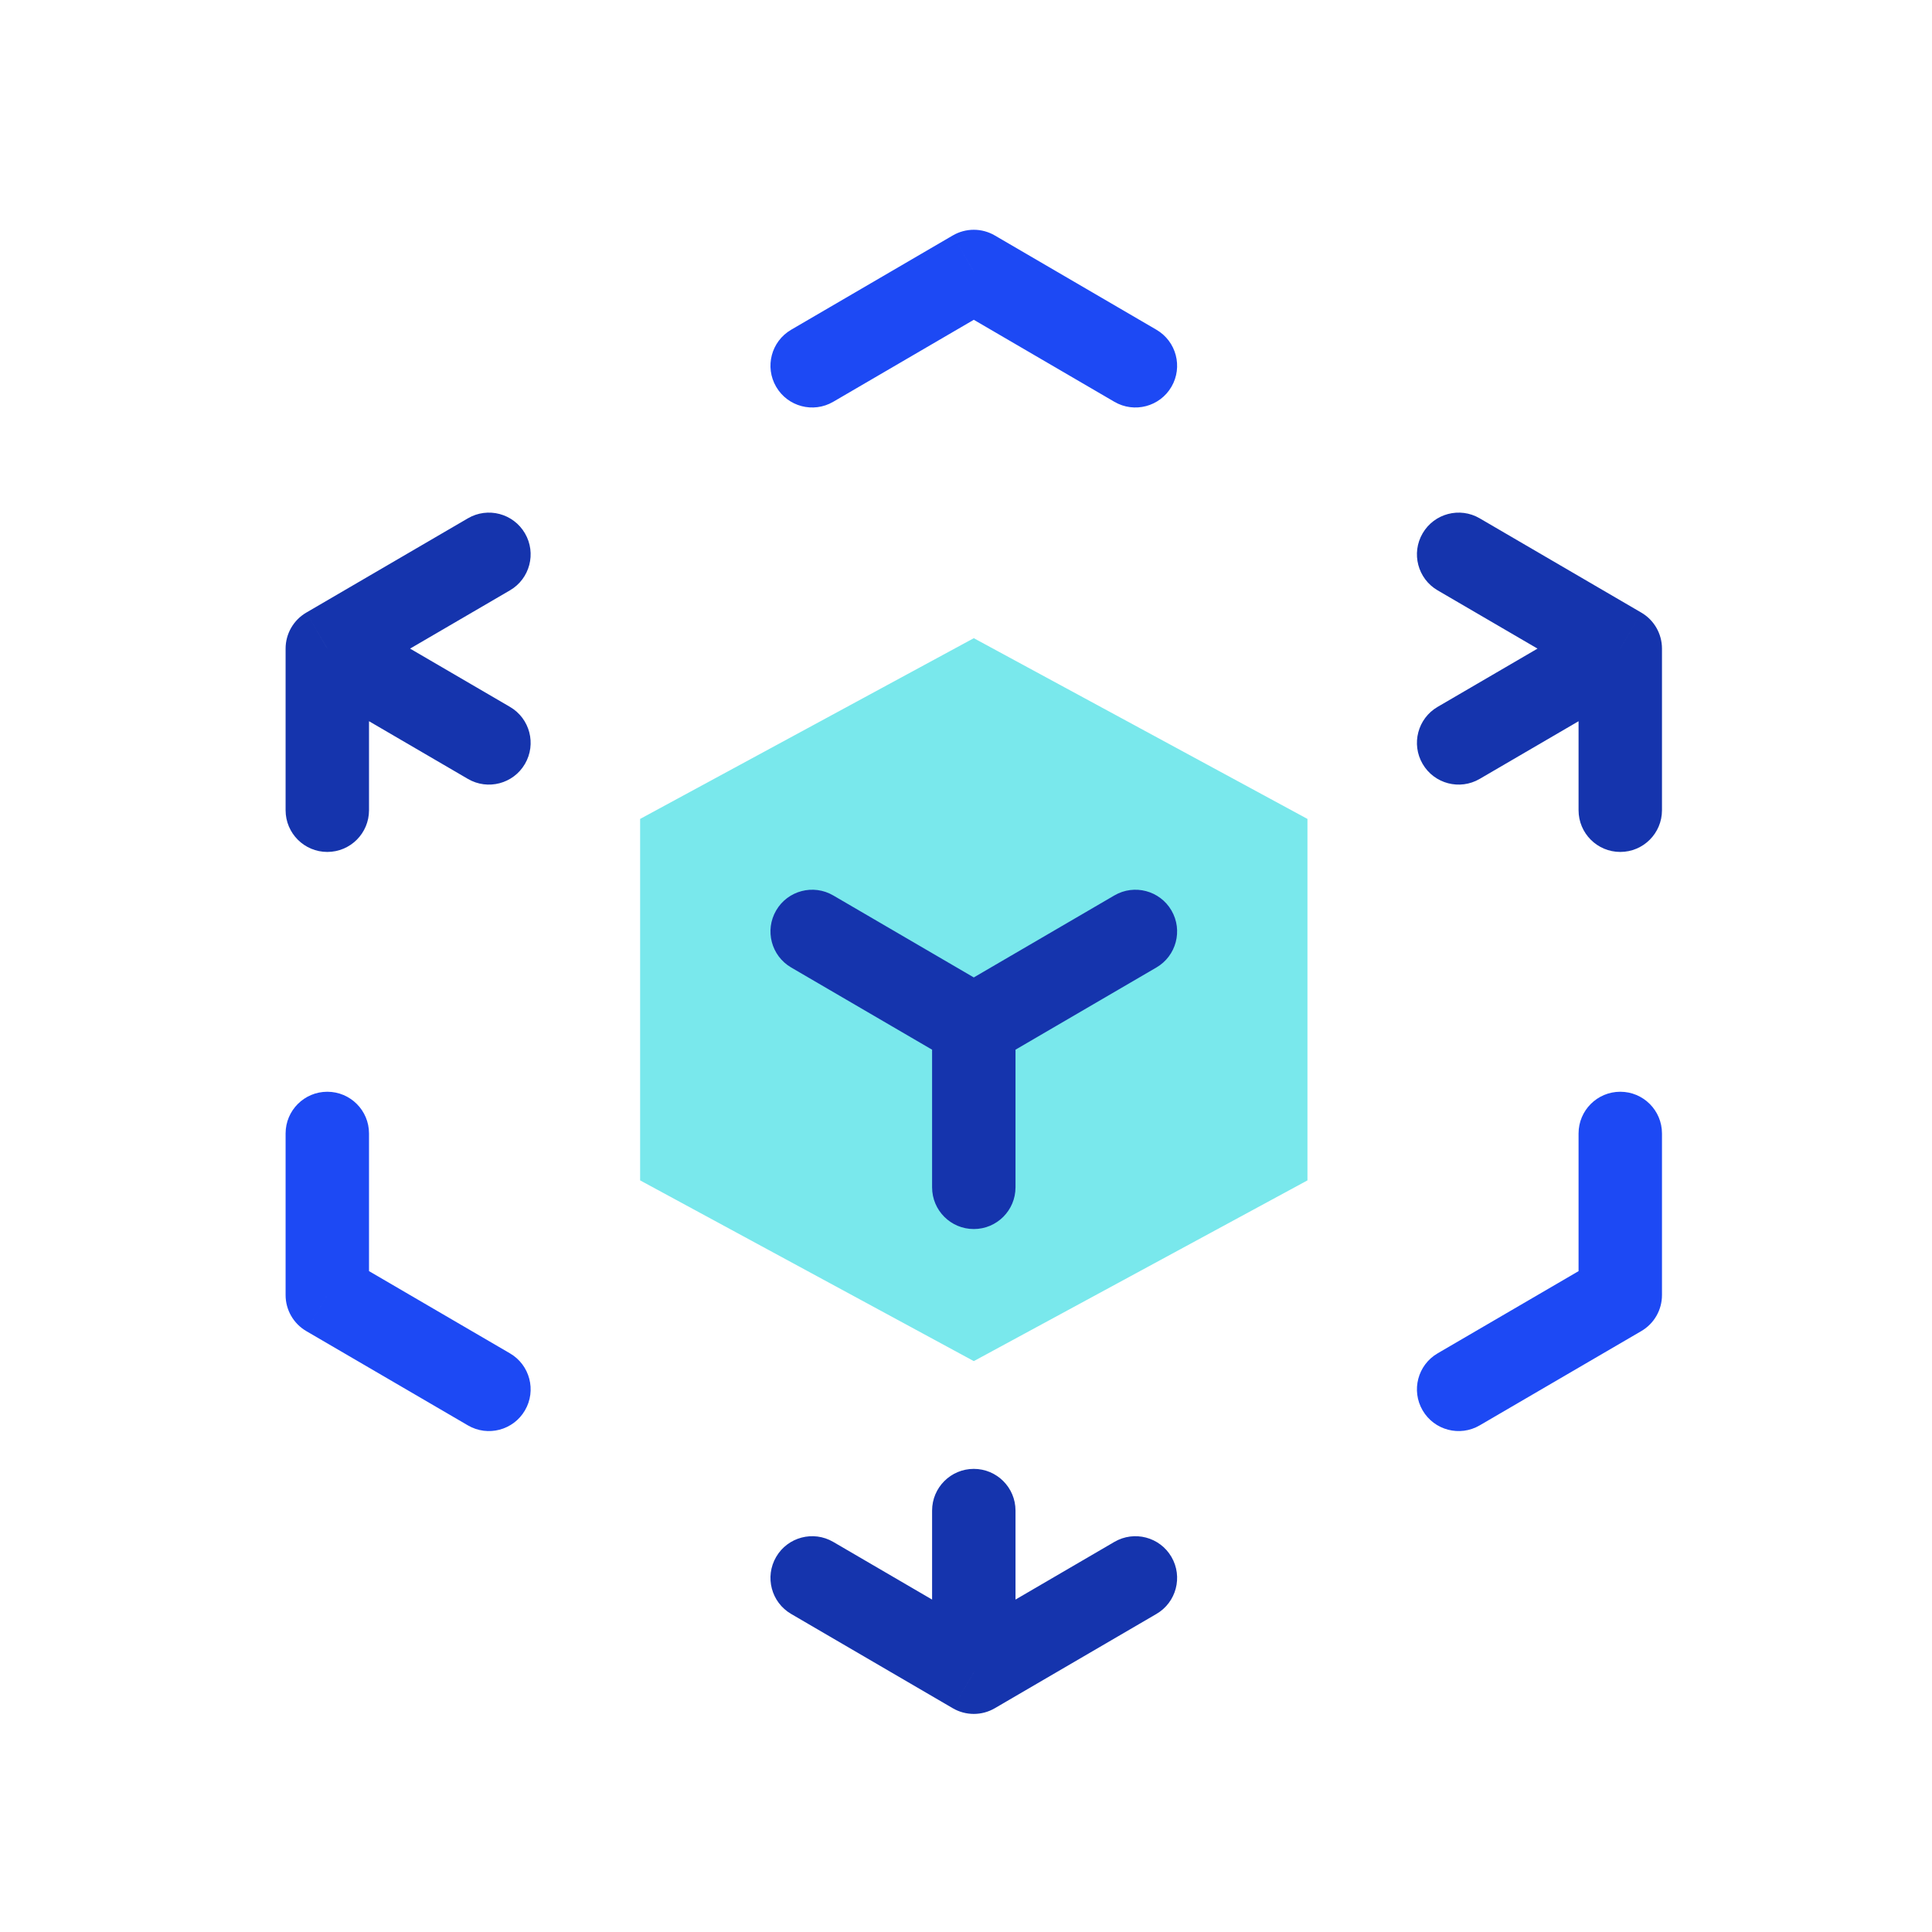
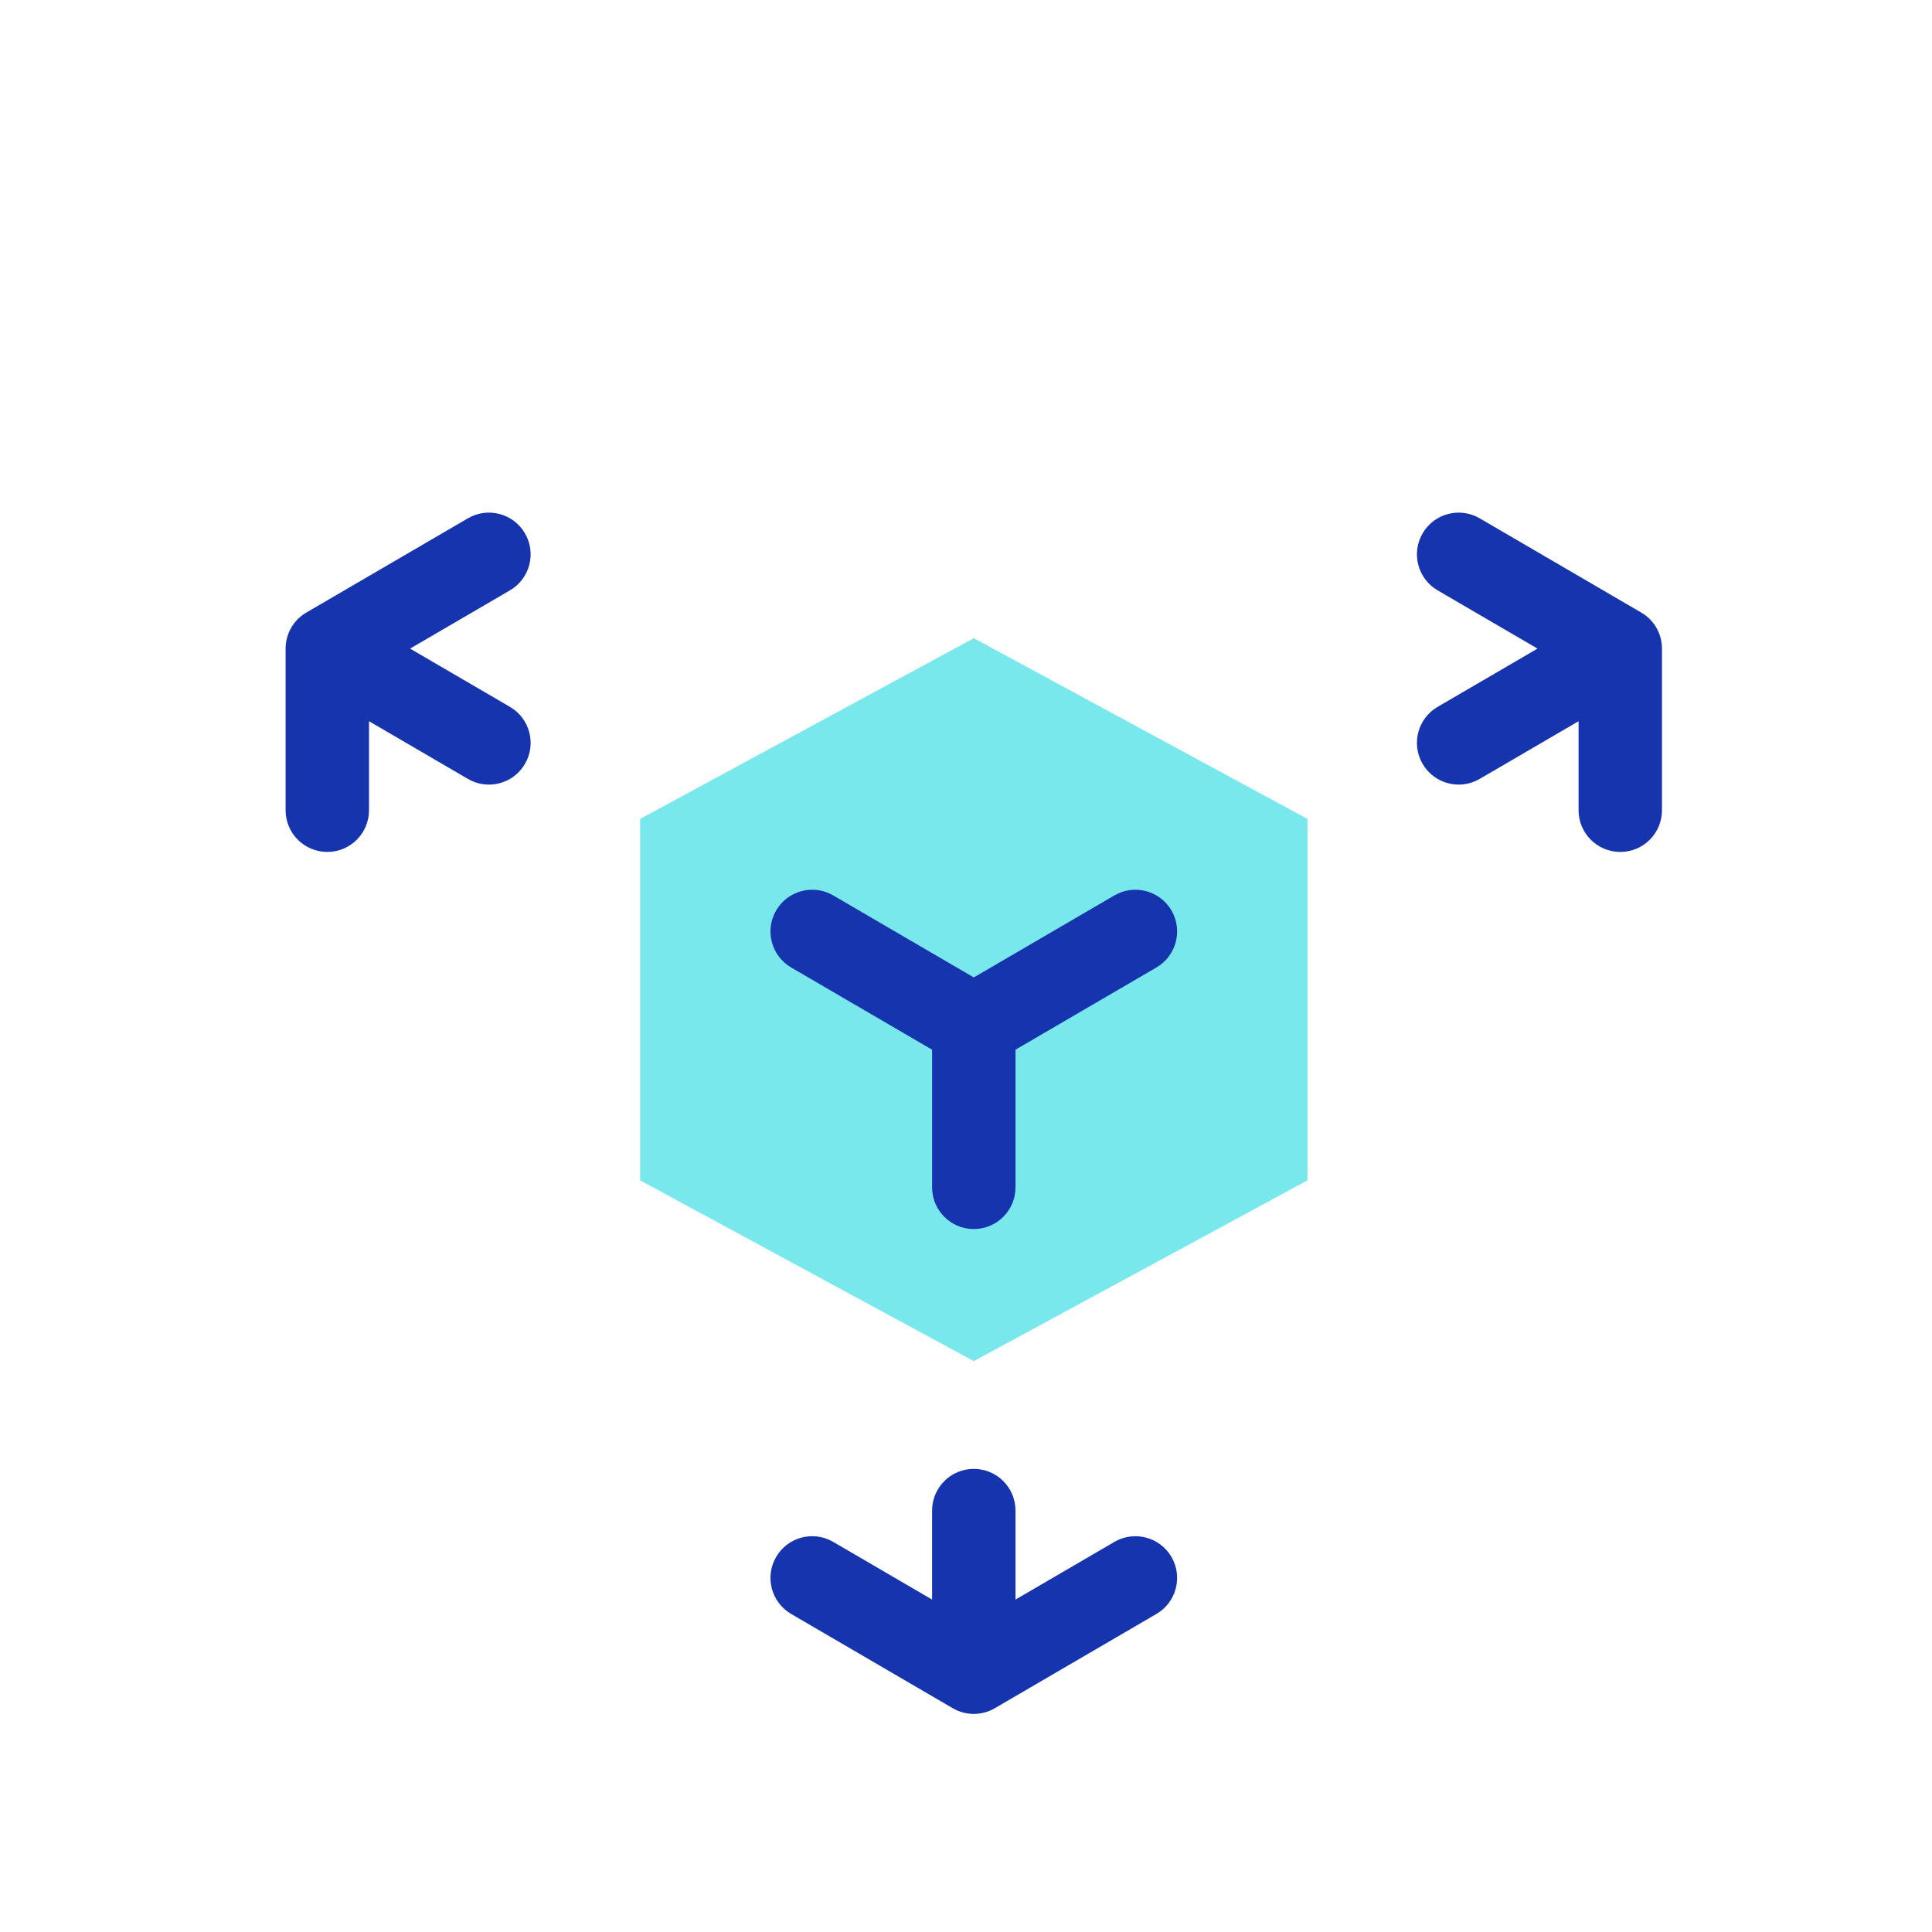
<svg xmlns="http://www.w3.org/2000/svg" width="80" height="80" viewBox="0 0 80 80" fill="none">
  <path d="M33.414 30.168L26.506 33.91V48.877L33.414 52.619L40.323 56.361L47.231 52.619L54.139 48.877V33.91L47.231 30.168L40.323 26.426L33.414 30.168Z" fill="#79E8EC" />
-   <path d="M40.323 11.242L41.193 9.75C40.655 9.436 39.99 9.436 39.452 9.75L40.323 11.242ZM13.553 53.627H11.826C11.826 54.241 12.153 54.809 12.683 55.118L13.553 53.627ZM67.092 53.627L67.962 55.118C68.493 54.809 68.819 54.241 68.819 53.627H67.092ZM32.76 13.654C31.936 14.135 31.658 15.192 32.139 16.016C32.619 16.84 33.677 17.118 34.501 16.638L32.76 13.654ZM46.145 16.638C46.969 17.118 48.026 16.84 48.507 16.016C48.987 15.192 48.709 14.135 47.885 13.654L46.145 16.638ZM68.819 46.934C68.819 45.98 68.046 45.207 67.092 45.207C66.138 45.207 65.365 45.98 65.365 46.934H68.819ZM59.529 56.039C58.705 56.519 58.427 57.577 58.908 58.401C59.388 59.224 60.446 59.503 61.27 59.022L59.529 56.039ZM19.375 59.022C20.199 59.503 21.257 59.224 21.737 58.401C22.218 57.577 21.94 56.519 21.116 56.039L19.375 59.022ZM15.28 46.934C15.28 45.98 14.507 45.207 13.553 45.207C12.6 45.207 11.826 45.98 11.826 46.934H15.28ZM34.501 16.638L41.193 12.734L39.452 9.75L32.76 13.654L34.501 16.638ZM39.452 12.734L46.145 16.638L47.885 13.654L41.193 9.75L39.452 12.734ZM68.819 53.627V46.934H65.365V53.627H68.819ZM66.222 52.135L59.529 56.039L61.27 59.022L67.962 55.118L66.222 52.135ZM21.116 56.039L14.424 52.135L12.683 55.118L19.375 59.022L21.116 56.039ZM15.28 53.627V46.934H11.826V53.627H15.28Z" fill="#1D49F4" />
  <path d="M47.885 40.061C48.709 39.58 48.987 38.523 48.507 37.699C48.026 36.875 46.968 36.597 46.145 37.077L47.885 40.061ZM34.501 37.077C33.677 36.597 32.619 36.875 32.139 37.699C31.658 38.523 31.936 39.58 32.76 40.061L34.501 37.077ZM38.596 49.165C38.596 50.119 39.369 50.892 40.323 50.892C41.276 50.892 42.05 50.119 42.05 49.165H38.596ZM46.145 37.077L39.452 40.981L41.193 43.965L47.885 40.061L46.145 37.077ZM41.193 40.981L34.501 37.077L32.76 40.061L39.452 43.965L41.193 40.981ZM38.596 42.473V49.165H42.05V42.473H38.596Z" fill="#1534AD" />
  <path d="M67.092 26.858H68.819C68.819 26.243 68.493 25.675 67.962 25.366L67.092 26.858ZM13.553 26.858L12.683 25.366C12.153 25.675 11.826 26.243 11.826 26.858H13.553ZM40.323 69.242L39.452 70.734C39.99 71.048 40.655 71.048 41.193 70.734L40.323 69.242ZM21.116 24.445C21.94 23.965 22.218 22.907 21.737 22.084C21.257 21.26 20.199 20.981 19.375 21.462L21.116 24.445ZM61.27 21.462C60.446 20.981 59.388 21.26 58.908 22.084C58.427 22.907 58.705 23.965 59.529 24.445L61.27 21.462ZM65.365 33.55C65.365 34.504 66.138 35.277 67.092 35.277C68.046 35.277 68.819 34.504 68.819 33.55H65.365ZM59.529 29.27C58.705 29.75 58.427 30.808 58.908 31.632C59.388 32.456 60.446 32.734 61.27 32.253L59.529 29.27ZM47.885 66.83C48.709 66.35 48.987 65.292 48.507 64.468C48.026 63.644 46.969 63.366 46.145 63.846L47.885 66.83ZM19.375 32.253C20.199 32.734 21.257 32.456 21.737 31.632C22.218 30.808 21.94 29.75 21.116 29.27L19.375 32.253ZM42.05 62.55C42.05 61.596 41.276 60.823 40.323 60.823C39.369 60.823 38.596 61.596 38.596 62.55H42.05ZM34.501 63.846C33.677 63.366 32.619 63.644 32.139 64.468C31.658 65.292 31.936 66.35 32.76 66.83L34.501 63.846ZM11.826 33.55C11.826 34.504 12.6 35.277 13.553 35.277C14.507 35.277 15.28 34.504 15.28 33.55H11.826ZM14.424 28.349L21.116 24.445L19.375 21.462L12.683 25.366L14.424 28.349ZM59.529 24.445L66.222 28.349L67.962 25.366L61.27 21.462L59.529 24.445ZM68.819 33.55V26.858H65.365V33.55H68.819ZM66.222 25.366L59.529 29.27L61.27 32.253L67.962 28.349L66.222 25.366ZM46.145 63.846L39.452 67.75L41.193 70.734L47.885 66.83L46.145 63.846ZM21.116 29.27L14.424 25.366L12.683 28.349L19.375 32.253L21.116 29.27ZM38.596 62.55V69.242H42.05V62.55H38.596ZM41.193 67.75L34.501 63.846L32.76 66.83L39.452 70.734L41.193 67.75ZM15.28 33.55V26.858H11.826V33.55H15.28Z" fill="#1534AD" />
</svg>